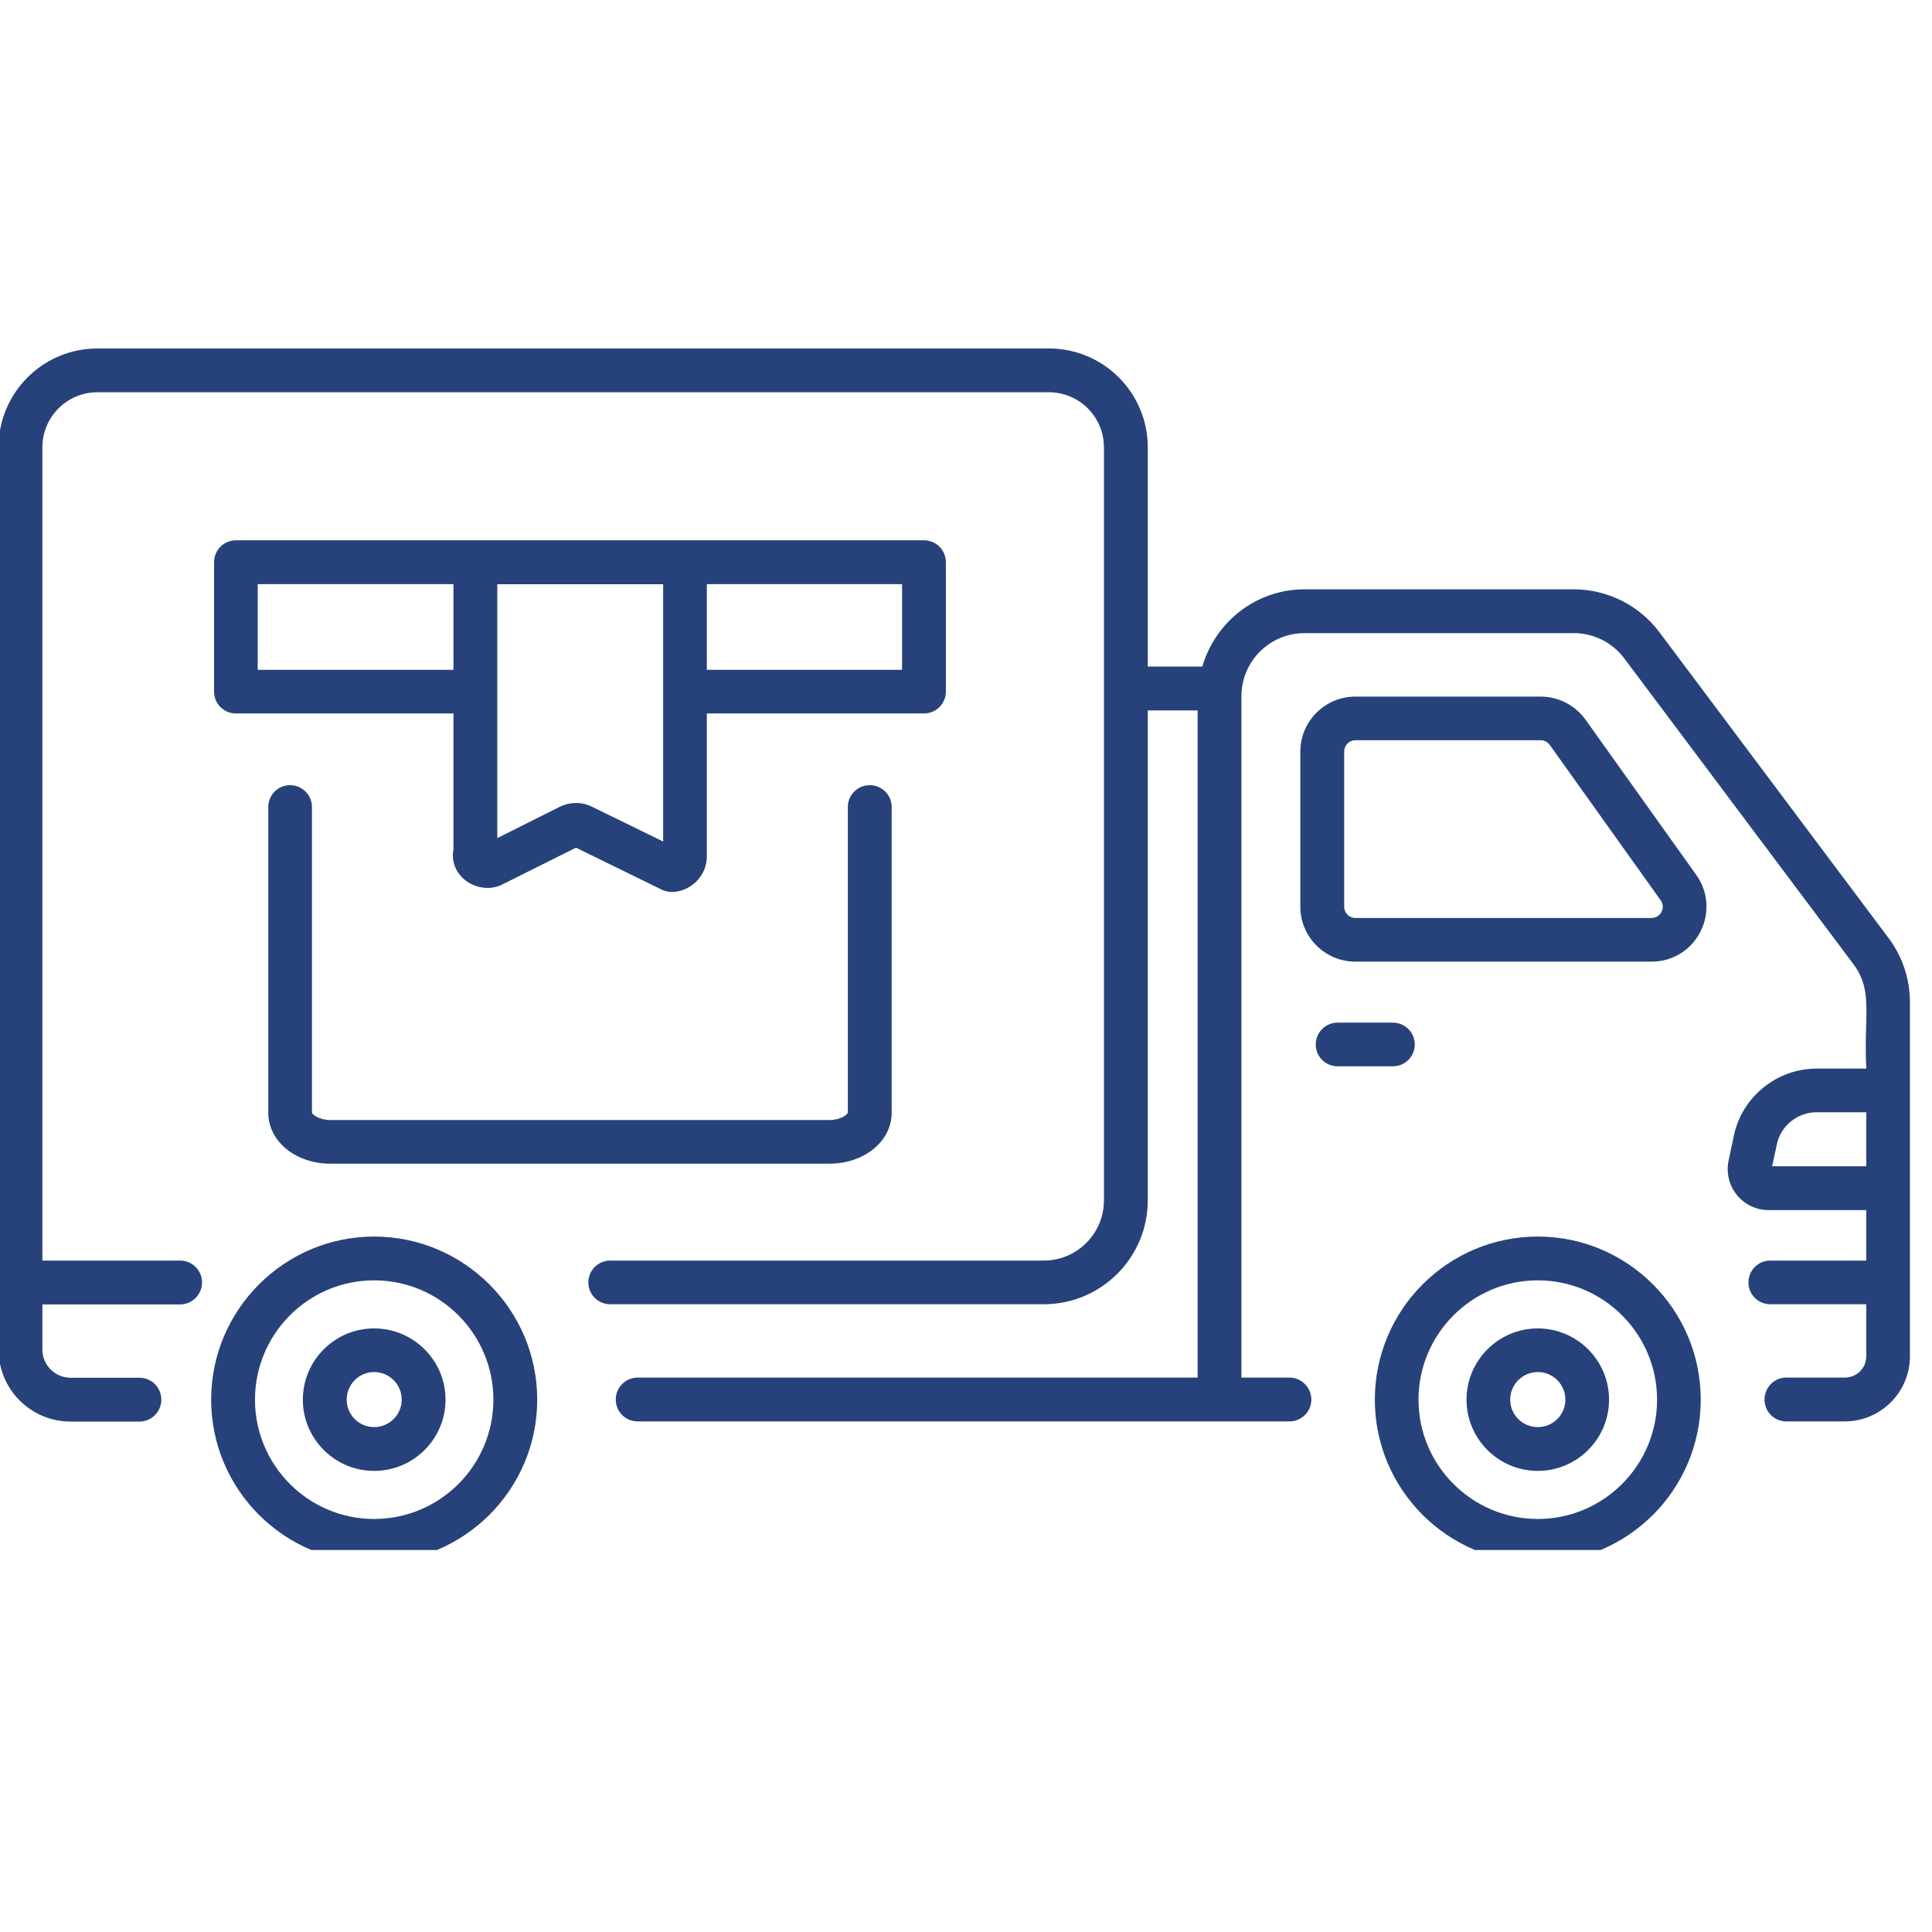
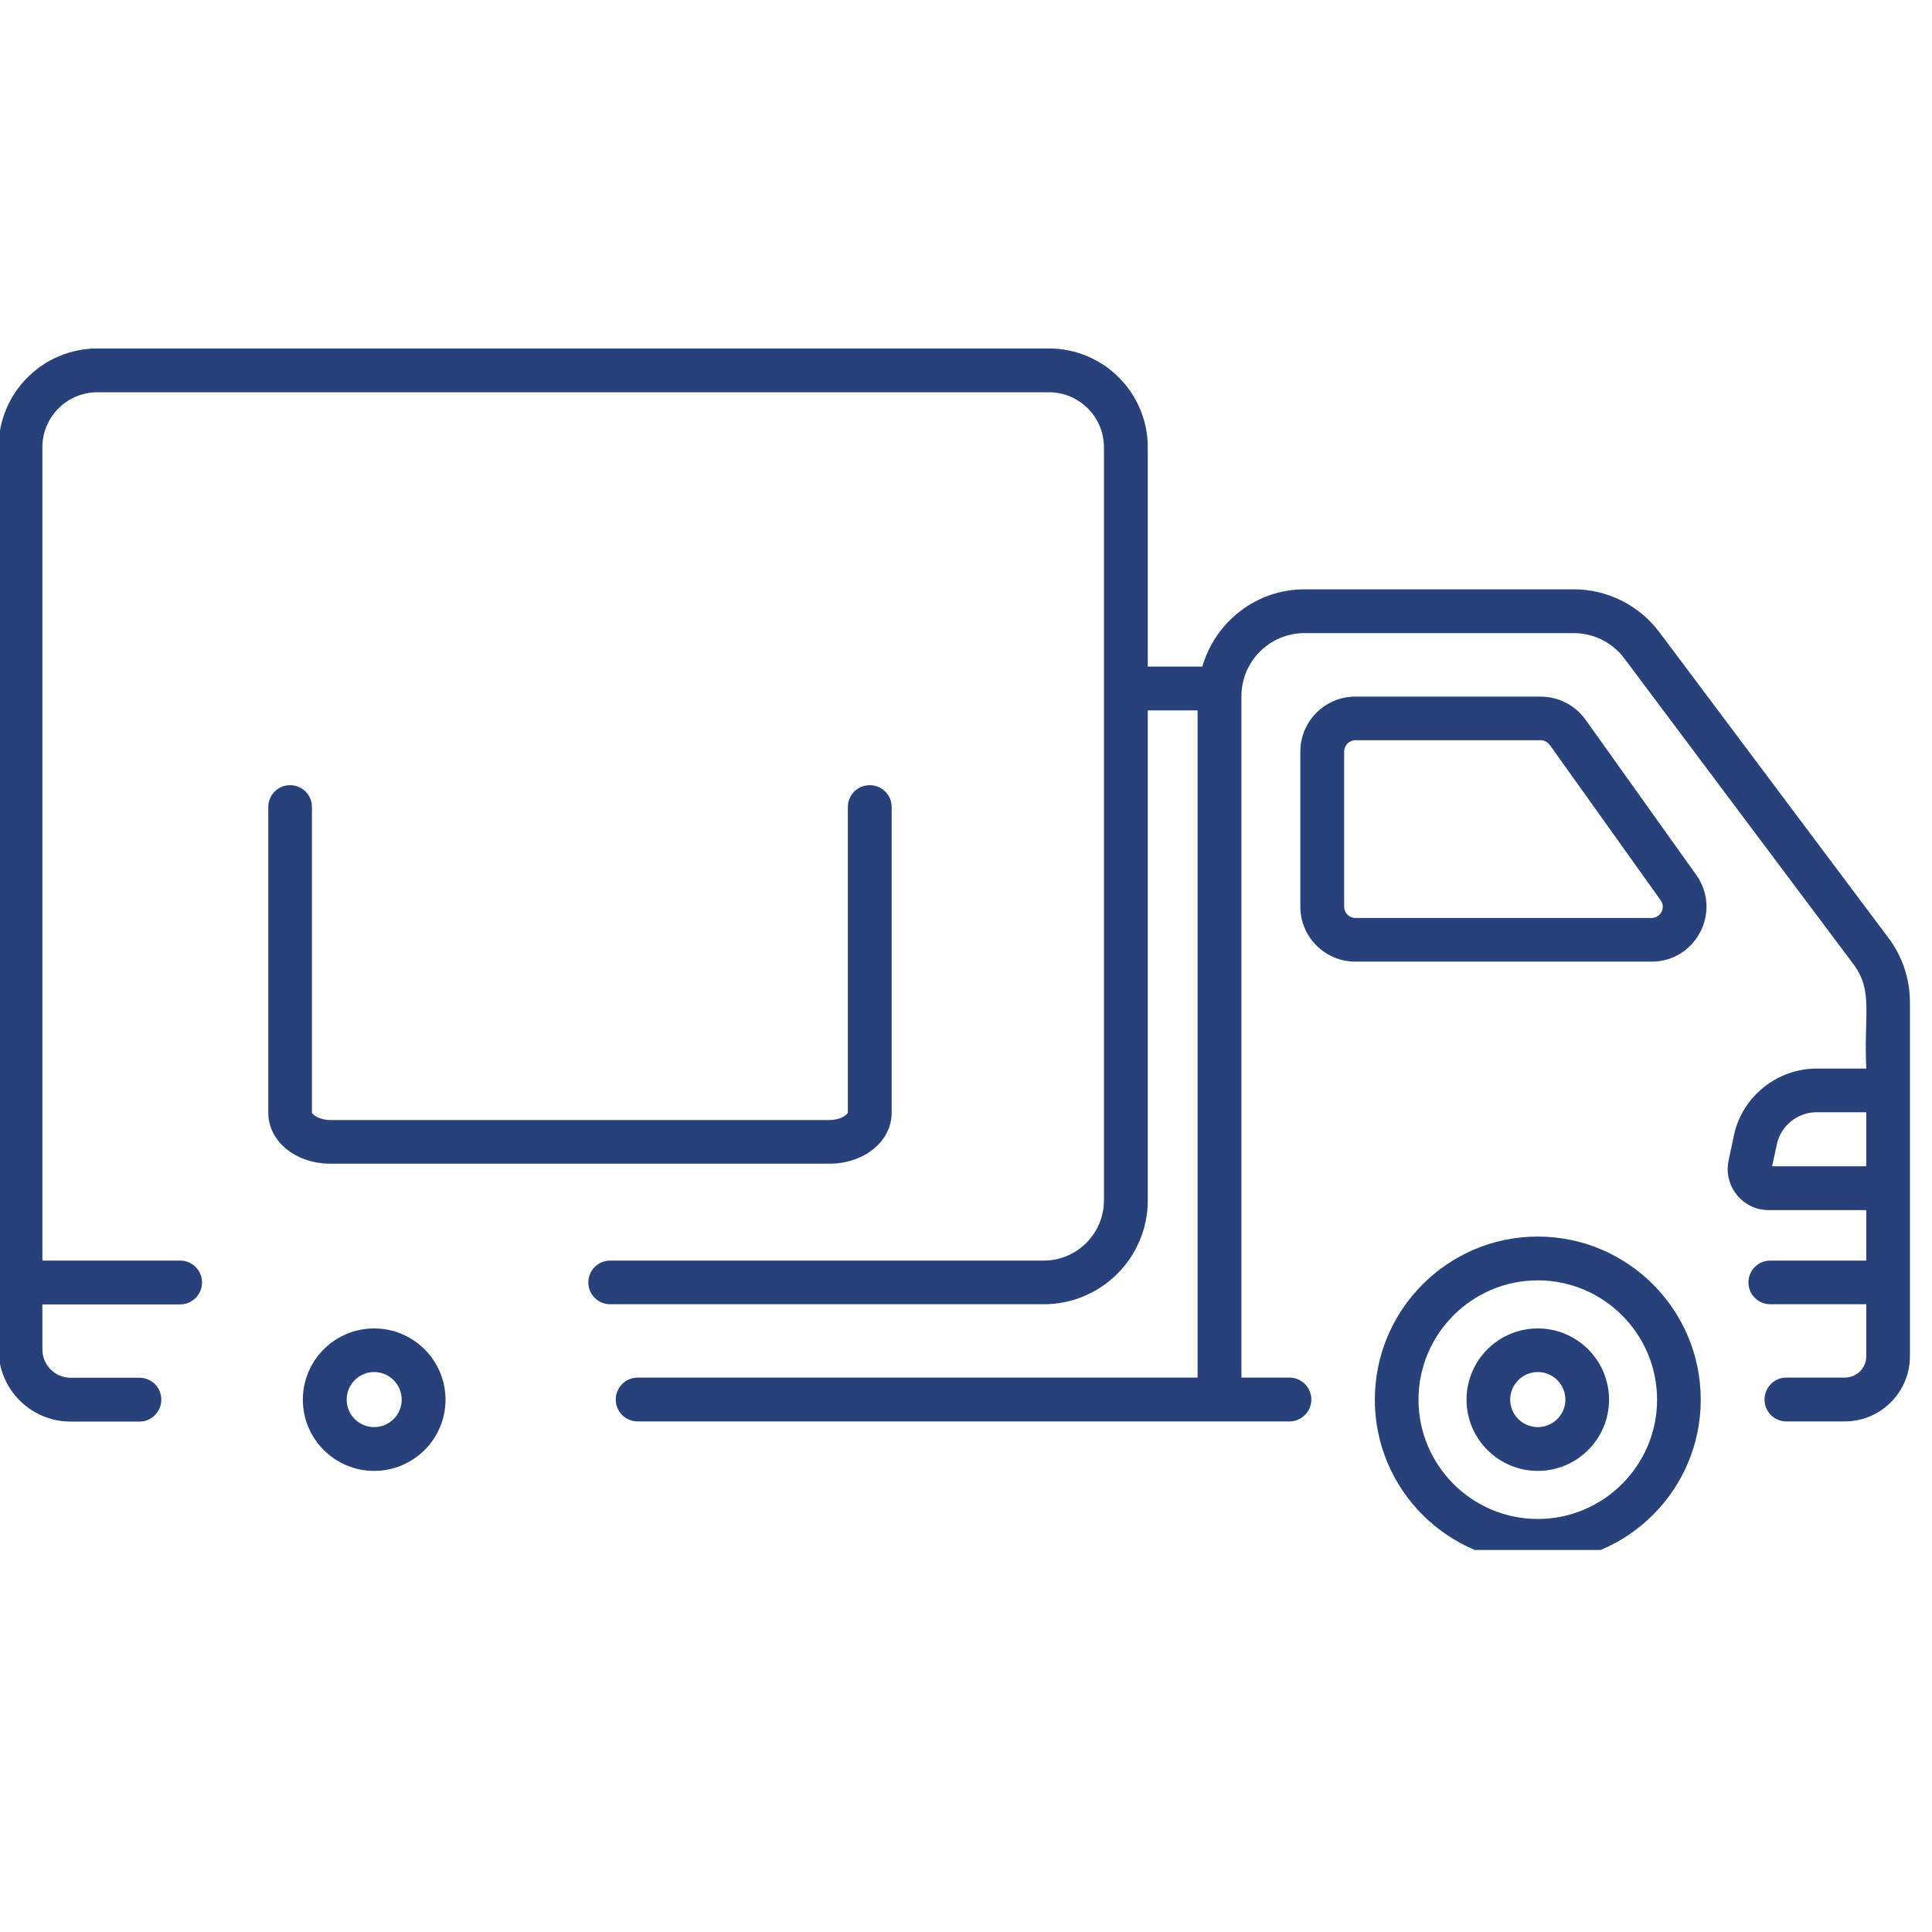
<svg xmlns="http://www.w3.org/2000/svg" width="62" zoomAndPan="magnify" viewBox="0 0 46.5 46.5" height="62" preserveAspectRatio="xMidYMid meet" version="1.0">
  <defs>
    <clipPath id="db83664d07">
      <path d="M 0 8.367 L 46 8.367 L 46 35 L 0 35 Z M 0 8.367 " clip-rule="nonzero" />
    </clipPath>
    <clipPath id="2555b1e8d7">
-       <path d="M 5 29 L 13 29 L 13 37.305 L 5 37.305 Z M 5 29 " clip-rule="nonzero" />
+       <path d="M 5 29 L 13 29 L 13 37.305 L 5 37.305 M 5 29 " clip-rule="nonzero" />
    </clipPath>
    <clipPath id="da267701f2">
      <path d="M 33 29 L 41 29 L 41 37.305 L 33 37.305 Z M 33 29 " clip-rule="nonzero" />
    </clipPath>
  </defs>
  <g clip-path="url(#db83664d07)">
    <path fill="#27427a" d="M 39.941 15.219 C 39.457 14.57 38.688 14.184 37.879 14.184 L 31.398 14.184 C 30.227 14.184 29.25 14.973 28.938 16.043 L 27.625 16.043 L 27.625 10.766 C 27.625 9.453 26.559 8.387 25.246 8.387 L 2.344 8.387 C 1.031 8.387 -0.035 9.453 -0.035 10.766 L -0.035 32.48 C -0.035 33.438 0.742 34.215 1.699 34.215 L 3.355 34.215 C 3.648 34.215 3.883 33.977 3.883 33.688 C 3.883 33.395 3.648 33.16 3.355 33.16 L 1.699 33.16 C 1.324 33.16 1.02 32.855 1.02 32.48 L 1.02 31.395 L 4.336 31.395 C 4.625 31.395 4.863 31.156 4.863 30.867 C 4.863 30.574 4.625 30.34 4.336 30.34 L 1.02 30.34 L 1.02 10.766 C 1.02 10.035 1.613 9.441 2.344 9.441 L 25.246 9.441 C 25.977 9.441 26.57 10.035 26.57 10.766 L 26.57 28.891 C 26.57 29.688 25.922 30.34 25.121 30.34 L 14.688 30.34 C 14.395 30.34 14.16 30.574 14.16 30.867 C 14.16 31.156 14.395 31.391 14.688 31.391 L 25.121 31.391 C 26.504 31.391 27.625 30.27 27.625 28.891 L 27.625 17.098 L 28.824 17.098 L 28.824 33.156 L 15.348 33.156 C 15.055 33.156 14.82 33.395 14.82 33.684 C 14.82 33.977 15.055 34.211 15.348 34.211 C 21.484 34.211 28.457 34.211 31.035 34.211 C 31.324 34.211 31.562 33.977 31.562 33.684 C 31.562 33.395 31.324 33.156 31.035 33.156 L 29.879 33.156 L 29.879 16.758 C 29.879 15.918 30.559 15.238 31.398 15.238 L 37.879 15.238 C 38.355 15.238 38.812 15.465 39.098 15.852 L 44.613 23.211 C 45.09 23.859 44.855 24.406 44.918 25.719 L 43.723 25.719 C 42.773 25.719 41.934 26.391 41.734 27.32 L 41.602 27.945 C 41.48 28.551 41.945 29.125 42.566 29.125 L 44.918 29.125 L 44.918 30.34 L 42.609 30.34 C 42.316 30.34 42.082 30.574 42.082 30.867 C 42.082 31.156 42.316 31.391 42.609 31.391 L 44.918 31.391 L 44.918 32.641 C 44.918 32.93 44.688 33.156 44.398 33.156 L 42.992 33.156 C 42.703 33.156 42.469 33.395 42.469 33.684 C 42.469 33.977 42.703 34.211 42.992 34.211 L 44.398 34.211 C 45.266 34.211 45.969 33.508 45.969 32.641 L 45.969 24.129 C 45.969 23.574 45.797 23.039 45.461 22.586 Z M 44.918 28.07 L 42.652 28.07 L 42.766 27.543 C 42.859 27.094 43.266 26.77 43.723 26.77 L 44.918 26.77 Z M 44.918 28.07 " fill-opacity="1" fill-rule="nonzero" />
  </g>
  <path fill="#27427a" d="M 40.824 21.055 L 38.16 17.32 C 37.91 16.973 37.508 16.766 37.082 16.766 L 32.621 16.766 C 31.891 16.766 31.297 17.359 31.297 18.09 L 31.297 21.824 C 31.297 22.551 31.891 23.145 32.621 23.145 L 39.75 23.145 C 40.824 23.145 41.449 21.93 40.824 21.055 Z M 39.75 22.094 L 32.621 22.094 C 32.473 22.094 32.352 21.973 32.352 21.824 L 32.352 18.09 C 32.352 17.938 32.473 17.816 32.621 17.816 L 37.082 17.816 C 37.168 17.816 37.25 17.859 37.301 17.93 L 39.969 21.668 C 40.098 21.844 39.969 22.094 39.75 22.094 Z M 39.75 22.094 " fill-opacity="1" fill-rule="nonzero" />
  <g clip-path="url(#2555b1e8d7)">
-     <path fill="#27427a" d="M 9.004 37.609 C 11.168 37.609 12.93 35.852 12.93 33.688 C 12.93 31.523 11.168 29.762 9.004 29.762 C 6.844 29.762 5.082 31.523 5.082 33.688 C 5.082 35.852 6.844 37.609 9.004 37.609 Z M 9.004 30.816 C 10.59 30.816 11.875 32.105 11.875 33.688 C 11.875 35.27 10.59 36.559 9.004 36.559 C 7.422 36.559 6.137 35.27 6.137 33.688 C 6.137 32.105 7.422 30.816 9.004 30.816 Z M 9.004 30.816 " fill-opacity="1" fill-rule="nonzero" />
-   </g>
+     </g>
  <path fill="#27427a" d="M 9.004 35.402 C 9.953 35.402 10.723 34.633 10.723 33.688 C 10.723 32.742 9.953 31.973 9.004 31.973 C 8.059 31.973 7.289 32.742 7.289 33.688 C 7.289 34.633 8.059 35.402 9.004 35.402 Z M 9.004 33.023 C 9.371 33.023 9.668 33.32 9.668 33.688 C 9.668 34.051 9.371 34.348 9.004 34.348 C 8.641 34.348 8.344 34.051 8.344 33.688 C 8.344 33.32 8.641 33.023 9.004 33.023 Z M 9.004 33.023 " fill-opacity="1" fill-rule="nonzero" />
-   <path fill="#27427a" d="M 32.195 25.664 L 33.523 25.664 C 33.816 25.664 34.051 25.43 34.051 25.141 C 34.051 24.848 33.816 24.613 33.523 24.613 L 32.195 24.613 C 31.902 24.613 31.668 24.848 31.668 25.141 C 31.668 25.43 31.902 25.664 32.195 25.664 Z M 32.195 25.664 " fill-opacity="1" fill-rule="nonzero" />
  <g clip-path="url(#da267701f2)">
    <path fill="#27427a" d="M 37.012 29.762 C 34.848 29.762 33.09 31.523 33.09 33.688 C 33.09 35.852 34.848 37.609 37.012 37.609 C 39.176 37.609 40.934 35.852 40.934 33.688 C 40.934 31.523 39.176 29.762 37.012 29.762 Z M 37.012 36.559 C 35.43 36.559 34.141 35.27 34.141 33.688 C 34.141 32.105 35.43 30.816 37.012 30.816 C 38.594 30.816 39.883 32.105 39.883 33.688 C 39.883 35.27 38.594 36.559 37.012 36.559 Z M 37.012 36.559 " fill-opacity="1" fill-rule="nonzero" />
  </g>
  <path fill="#27427a" d="M 37.012 31.973 C 36.066 31.973 35.297 32.742 35.297 33.688 C 35.297 34.633 36.066 35.402 37.012 35.402 C 37.957 35.402 38.727 34.633 38.727 33.688 C 38.727 32.742 37.957 31.973 37.012 31.973 Z M 37.012 34.348 C 36.645 34.348 36.348 34.051 36.348 33.688 C 36.348 33.32 36.645 33.023 37.012 33.023 C 37.379 33.023 37.676 33.32 37.676 33.688 C 37.676 34.051 37.379 34.348 37.012 34.348 Z M 37.012 34.348 " fill-opacity="1" fill-rule="nonzero" />
  <path fill="#27427a" d="M 6.98 18.898 C 6.691 18.898 6.457 19.133 6.457 19.422 L 6.457 26.781 C 6.457 27.469 7.113 28.008 7.953 28.008 L 19.961 28.008 C 20.801 28.008 21.461 27.469 21.461 26.781 L 21.461 19.422 C 21.461 19.133 21.223 18.898 20.934 18.898 C 20.641 18.898 20.406 19.133 20.406 19.422 L 20.406 26.777 C 20.395 26.828 20.234 26.957 19.961 26.957 L 7.953 26.957 C 7.68 26.957 7.523 26.828 7.508 26.781 L 7.508 19.422 C 7.508 19.133 7.273 18.898 6.98 18.898 Z M 6.98 18.898 " fill-opacity="1" fill-rule="nonzero" />
-   <path fill="#27427a" d="M 22.766 16.648 L 22.766 13.531 C 22.766 13.238 22.527 13.004 22.238 13.004 L 5.68 13.004 C 5.387 13.004 5.152 13.238 5.152 13.531 L 5.152 16.648 C 5.152 16.938 5.387 17.172 5.68 17.172 L 10.914 17.172 L 10.914 20.438 C 10.785 21.133 11.57 21.582 12.125 21.27 L 13.863 20.402 L 15.922 21.41 C 16.34 21.617 17.012 21.246 17.012 20.609 L 17.012 17.172 L 22.238 17.172 C 22.527 17.172 22.766 16.938 22.766 16.648 Z M 10.914 16.121 L 6.203 16.121 L 6.203 14.059 L 10.914 14.059 Z M 15.961 20.254 L 14.242 19.414 C 14 19.293 13.715 19.301 13.48 19.414 L 11.969 20.172 C 11.969 19.898 11.969 13.746 11.969 14.062 L 15.961 14.062 Z M 21.711 16.121 L 17.012 16.121 L 17.012 14.059 L 21.711 14.059 Z M 21.711 16.121 " fill-opacity="1" fill-rule="nonzero" />
</svg>